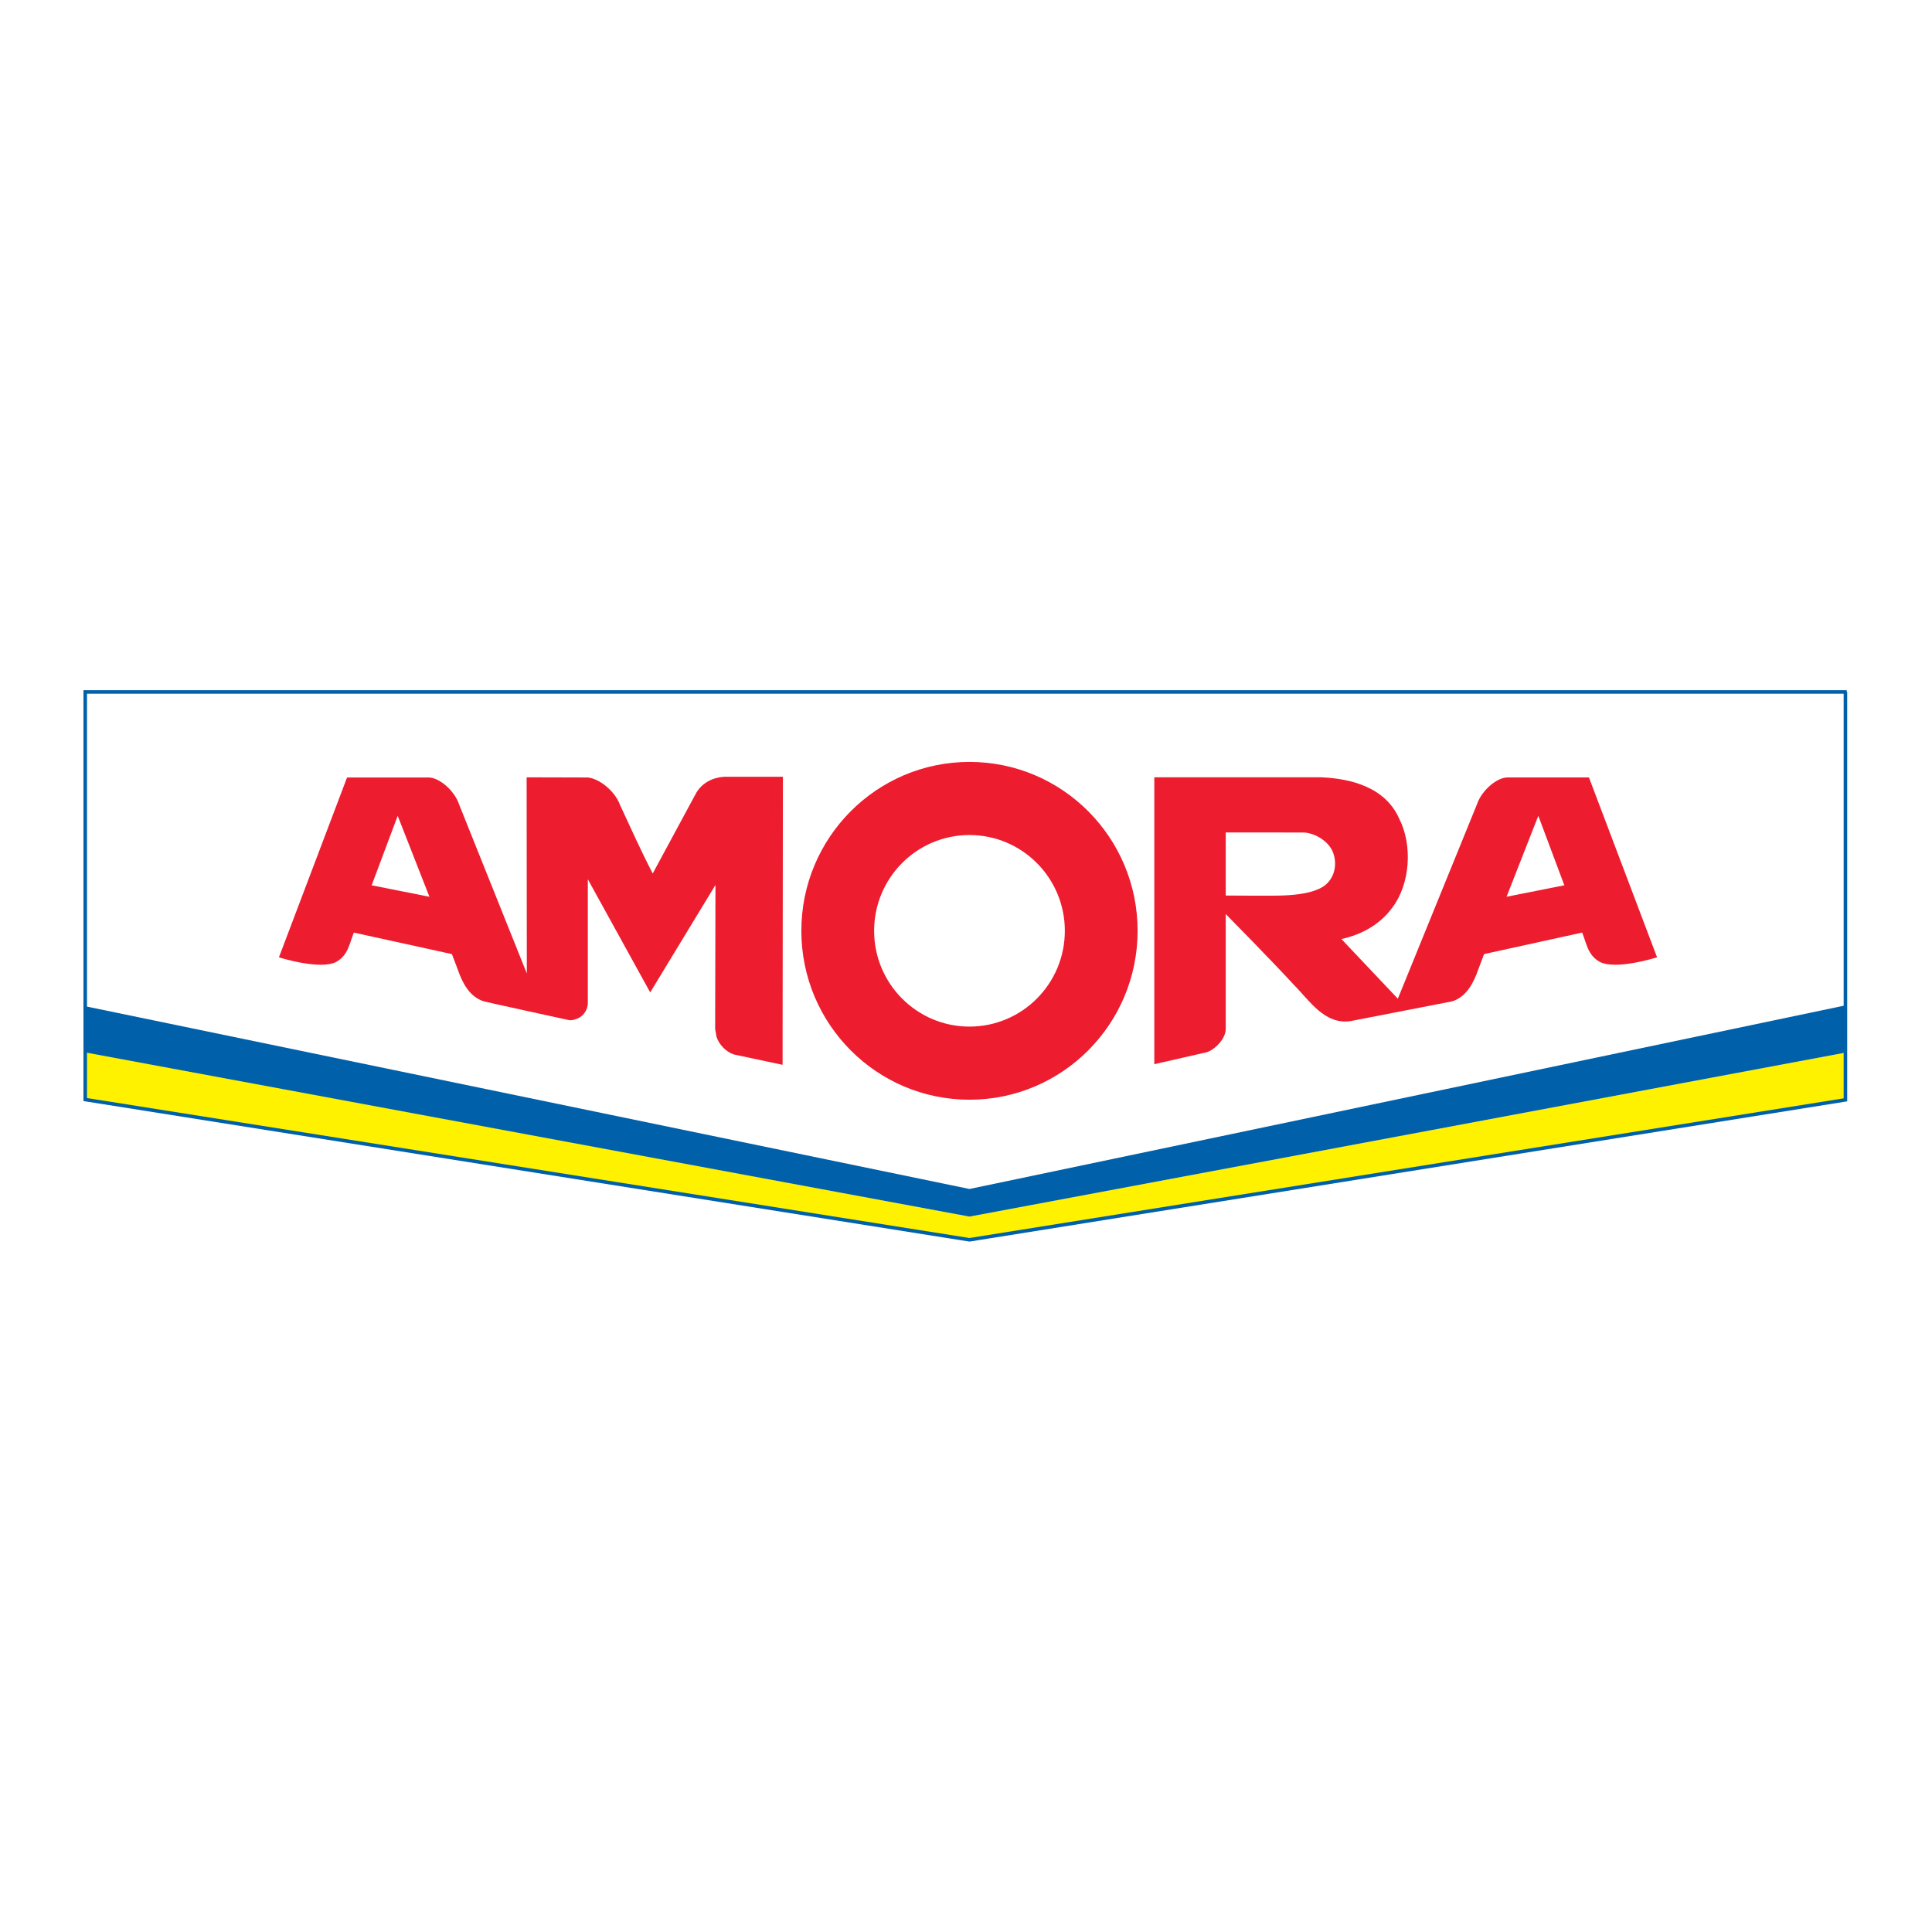
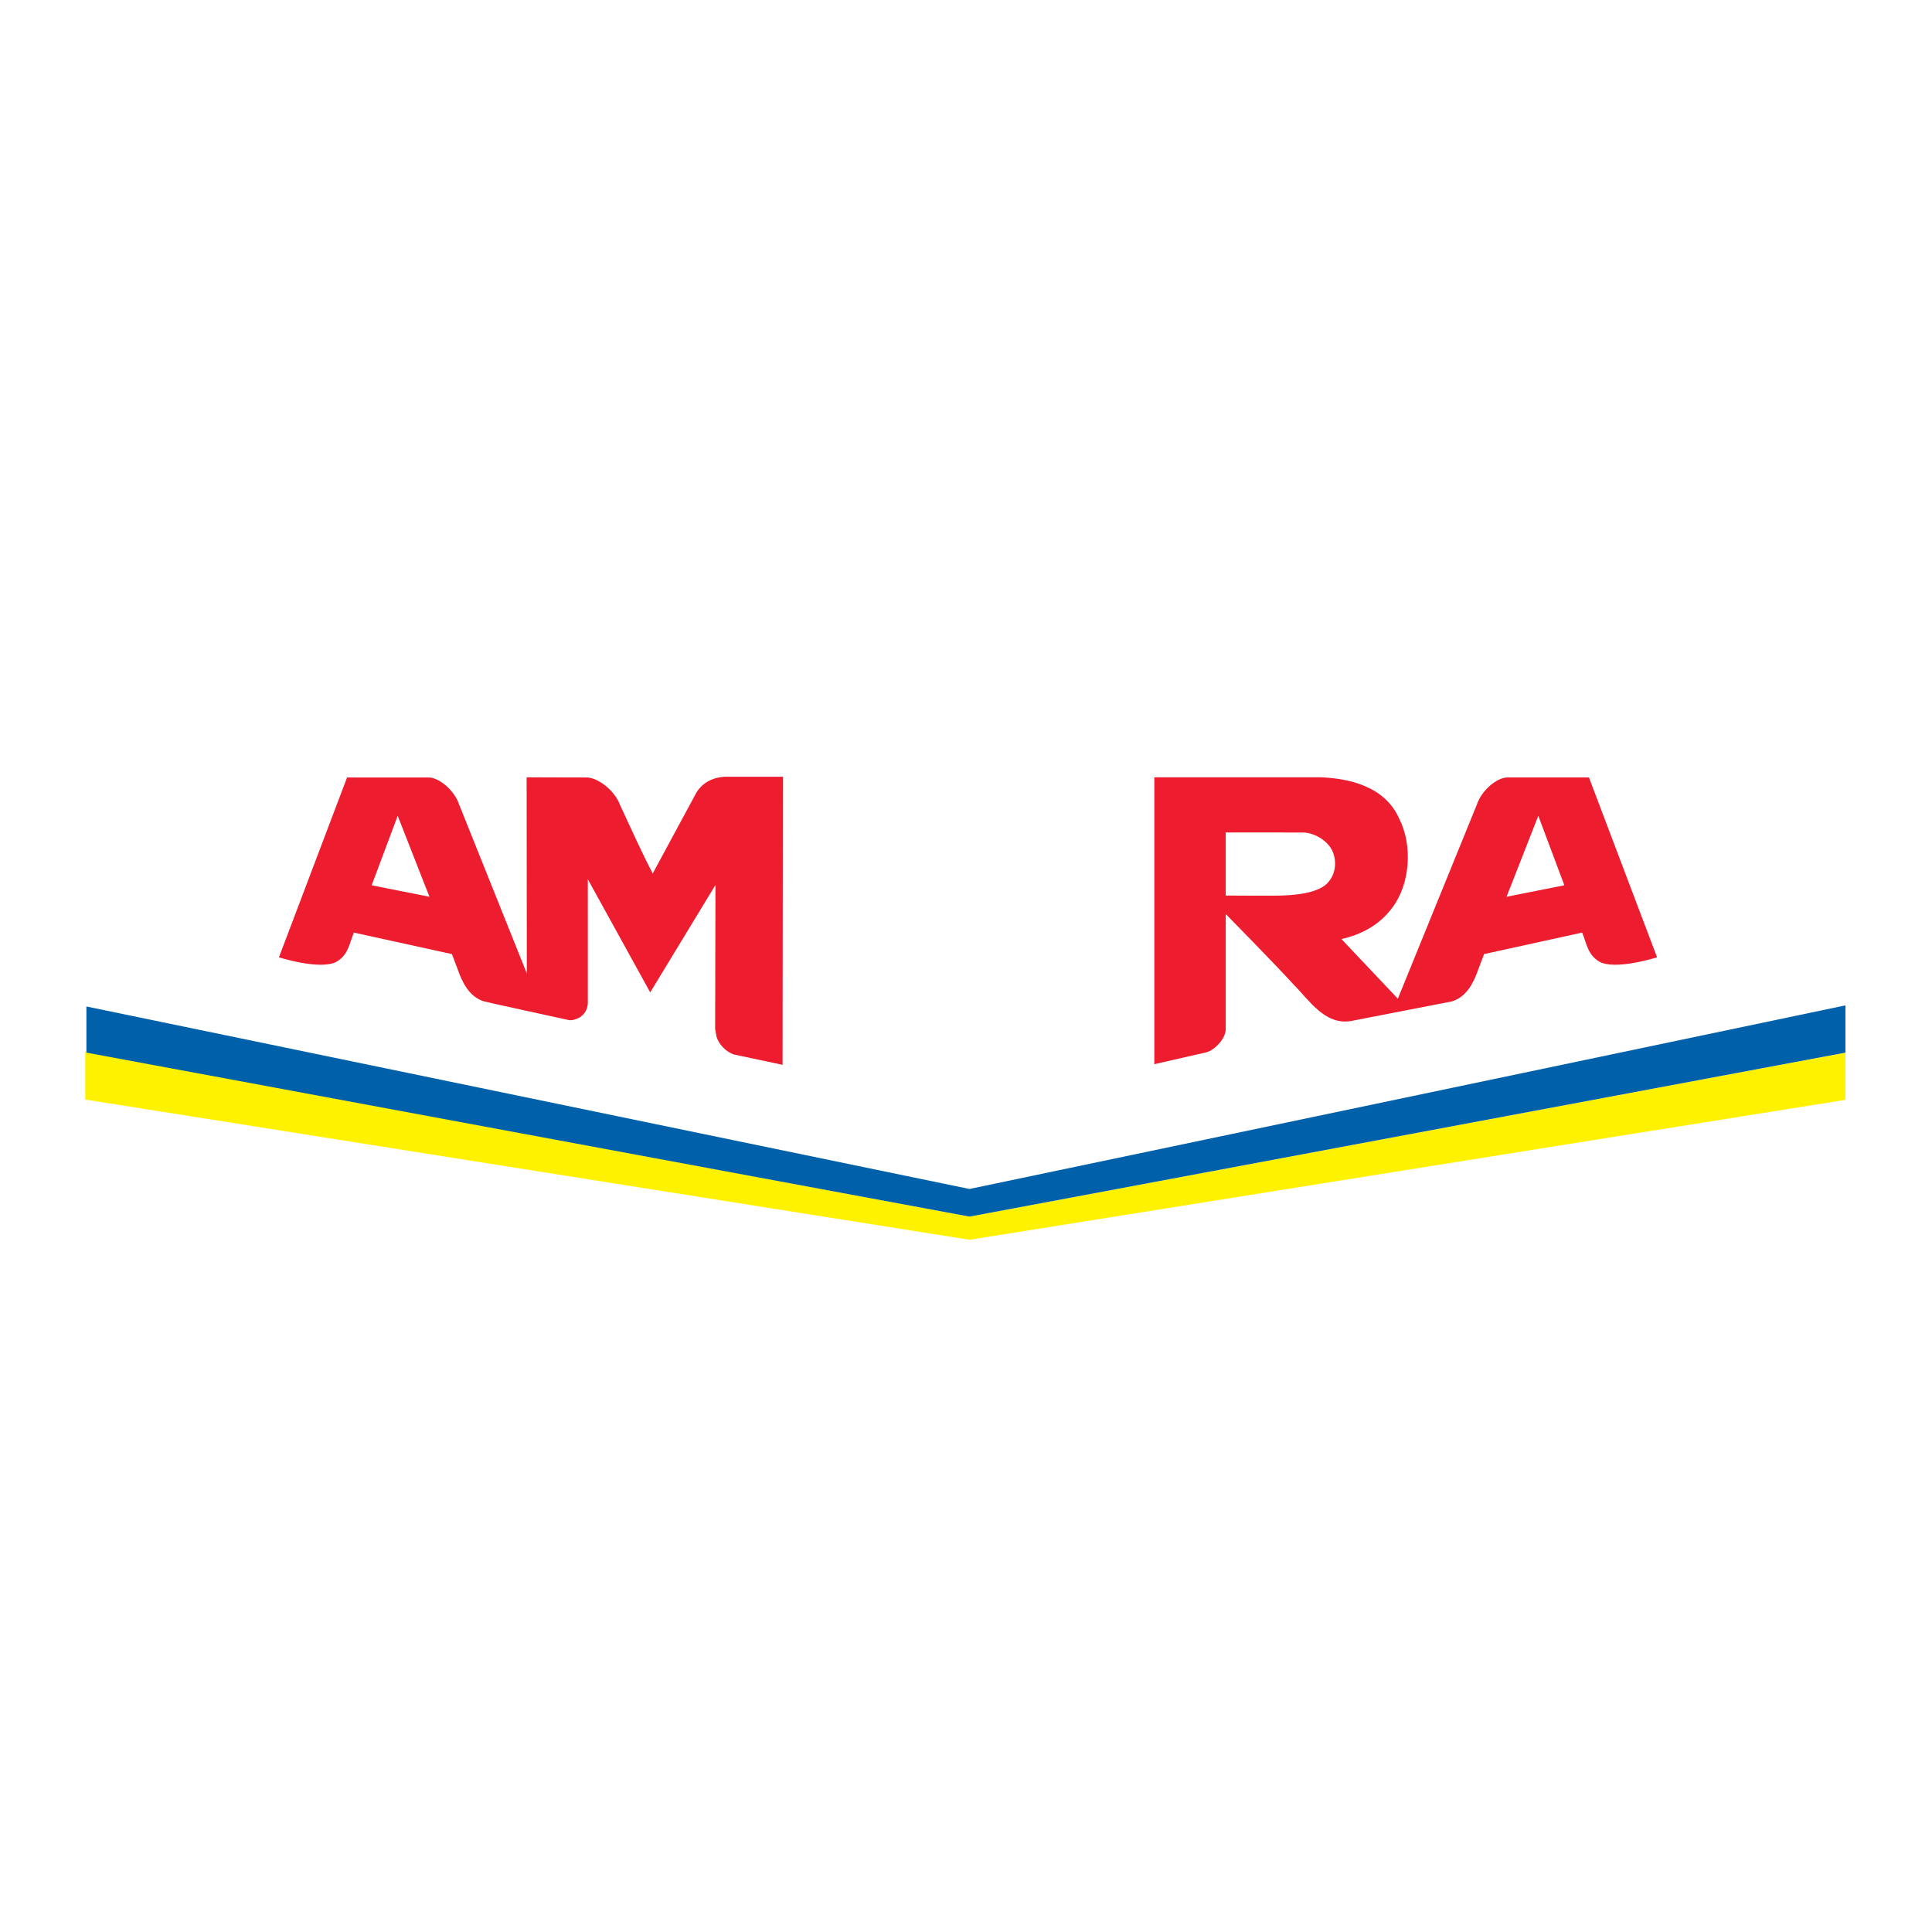
<svg xmlns="http://www.w3.org/2000/svg" version="1.0" id="Layer_1" x="0px" y="0px" width="192.756px" height="192.756px" viewBox="0 0 192.756 192.756" enable-background="new 0 0 192.756 192.756" xml:space="preserve">
  <g>
    <polygon fill-rule="evenodd" clip-rule="evenodd" fill="#FFFFFF" points="0,0 192.756,0 192.756,192.756 0,192.756 0,0  " />
    <polygon fill-rule="evenodd" clip-rule="evenodd" fill="#FFFFFF" points="8.504,69.03 8.504,109.732 96.725,123.727    184.119,109.762 184.119,69.067 8.504,69.03  " />
    <polygon fill-rule="evenodd" clip-rule="evenodd" fill="#FFF200" points="8.504,104.932 96.725,121.381 184.119,105.02    184.119,109.732 96.732,123.693 8.504,109.703 8.504,104.932  " />
    <polygon fill-rule="evenodd" clip-rule="evenodd" fill="#0060A9" points="8.62,100.418 96.725,118.625 184.119,100.307    184.119,105.02 96.725,121.381 8.62,105.02 8.62,100.418  " />
-     <polyline fill="none" stroke="#0060A9" stroke-width="0.353" stroke-miterlimit="2.613" points="184.252,69.037 8.504,69.037    8.504,109.703 96.725,123.695 184.119,109.732 184.119,69.037  " />
    <path fill-rule="evenodd" clip-rule="evenodd" fill="#ED1C2E" d="M78.078,106.238l-4.88-1.039   c-0.747-0.252-1.458-0.967-1.708-1.752l-0.14-0.783l0.033-14.374l-6.512,10.723l-6.223-11.289v12.404   c-0.035,0.572-0.324,1.066-0.822,1.387c-0.32,0.18-0.793,0.326-1.103,0.252c0,0-8.449-1.838-8.433-1.859   c-1.458-0.445-2.167-1.869-2.633-3.217l-0.569-1.501l-9.786-2.145c-0.464,1.172-0.569,2.217-1.708,2.896   c-1.588,0.899-5.765-0.429-5.765-0.429l6.797-17.944h8.113c1.039-0.016,2.588,1.266,3.061,2.681l6.761,16.872l-0.019-19.568   l6.104,0.016c1.155,0.11,2.705,1.358,3.203,2.717c1.067,2.288,2.099,4.611,3.273,6.863l4.341-8.042   c0.605-1.027,1.673-1.537,2.776-1.608h5.871L78.078,106.238L78.078,106.238z M39.678,81.392l-2.598,6.935l5.765,1.144   L39.678,81.392L39.678,81.392z" />
-     <path fill-rule="evenodd" clip-rule="evenodd" fill="#ED1C2E" d="M79.951,92.868c0-9.306,7.51-16.851,16.774-16.851   c9.265,0,16.774,7.544,16.774,16.851s-7.51,16.851-16.774,16.851C87.461,109.719,79.951,102.174,79.951,92.868L79.951,92.868z    M96.725,102.424c5.254,0,9.514-4.277,9.514-9.556c0-5.278-4.26-9.557-9.514-9.557s-9.514,4.279-9.514,9.557   C87.211,98.146,91.471,102.424,96.725,102.424L96.725,102.424z" />
    <path fill-rule="evenodd" clip-rule="evenodd" fill="#ED1C2E" d="M144.865,99.908l-10.108,1.965   c-2.597,0.395-4.092-2.037-5.729-3.682c-1.957-2.144-6.737-6.999-6.737-6.999v11.471c0,0.979-1.106,2.09-1.909,2.32l-5.217,1.191   V77.551h16.642c2.965,0.126,6.402,0.981,7.79,4.126c1.353,2.646,1.103,6.506-0.676,8.865c-1.281,1.751-3.132,2.717-5.089,3.146   l5.631,5.953l7.894-19.393c0.472-1.415,2.021-2.697,3.06-2.681h8.113l6.796,17.944c0,0-4.176,1.329-5.765,0.429   c-1.138-0.679-1.243-1.724-1.708-2.896l-9.785,2.145l-0.569,1.501C147.031,98.039,146.323,99.463,144.865,99.908L144.865,99.908z    M150.31,89.47l5.765-1.144l-2.598-6.935L150.31,89.47L150.31,89.47z M122.291,83.057v6.291l2.895,0.015   c1.62-0.037,5.338,0.23,7.01-1.037c0.854-0.679,1.21-1.859,0.89-3.002c-0.338-1.356-1.899-2.216-3.005-2.267H122.291   L122.291,83.057z" />
  </g>
</svg>